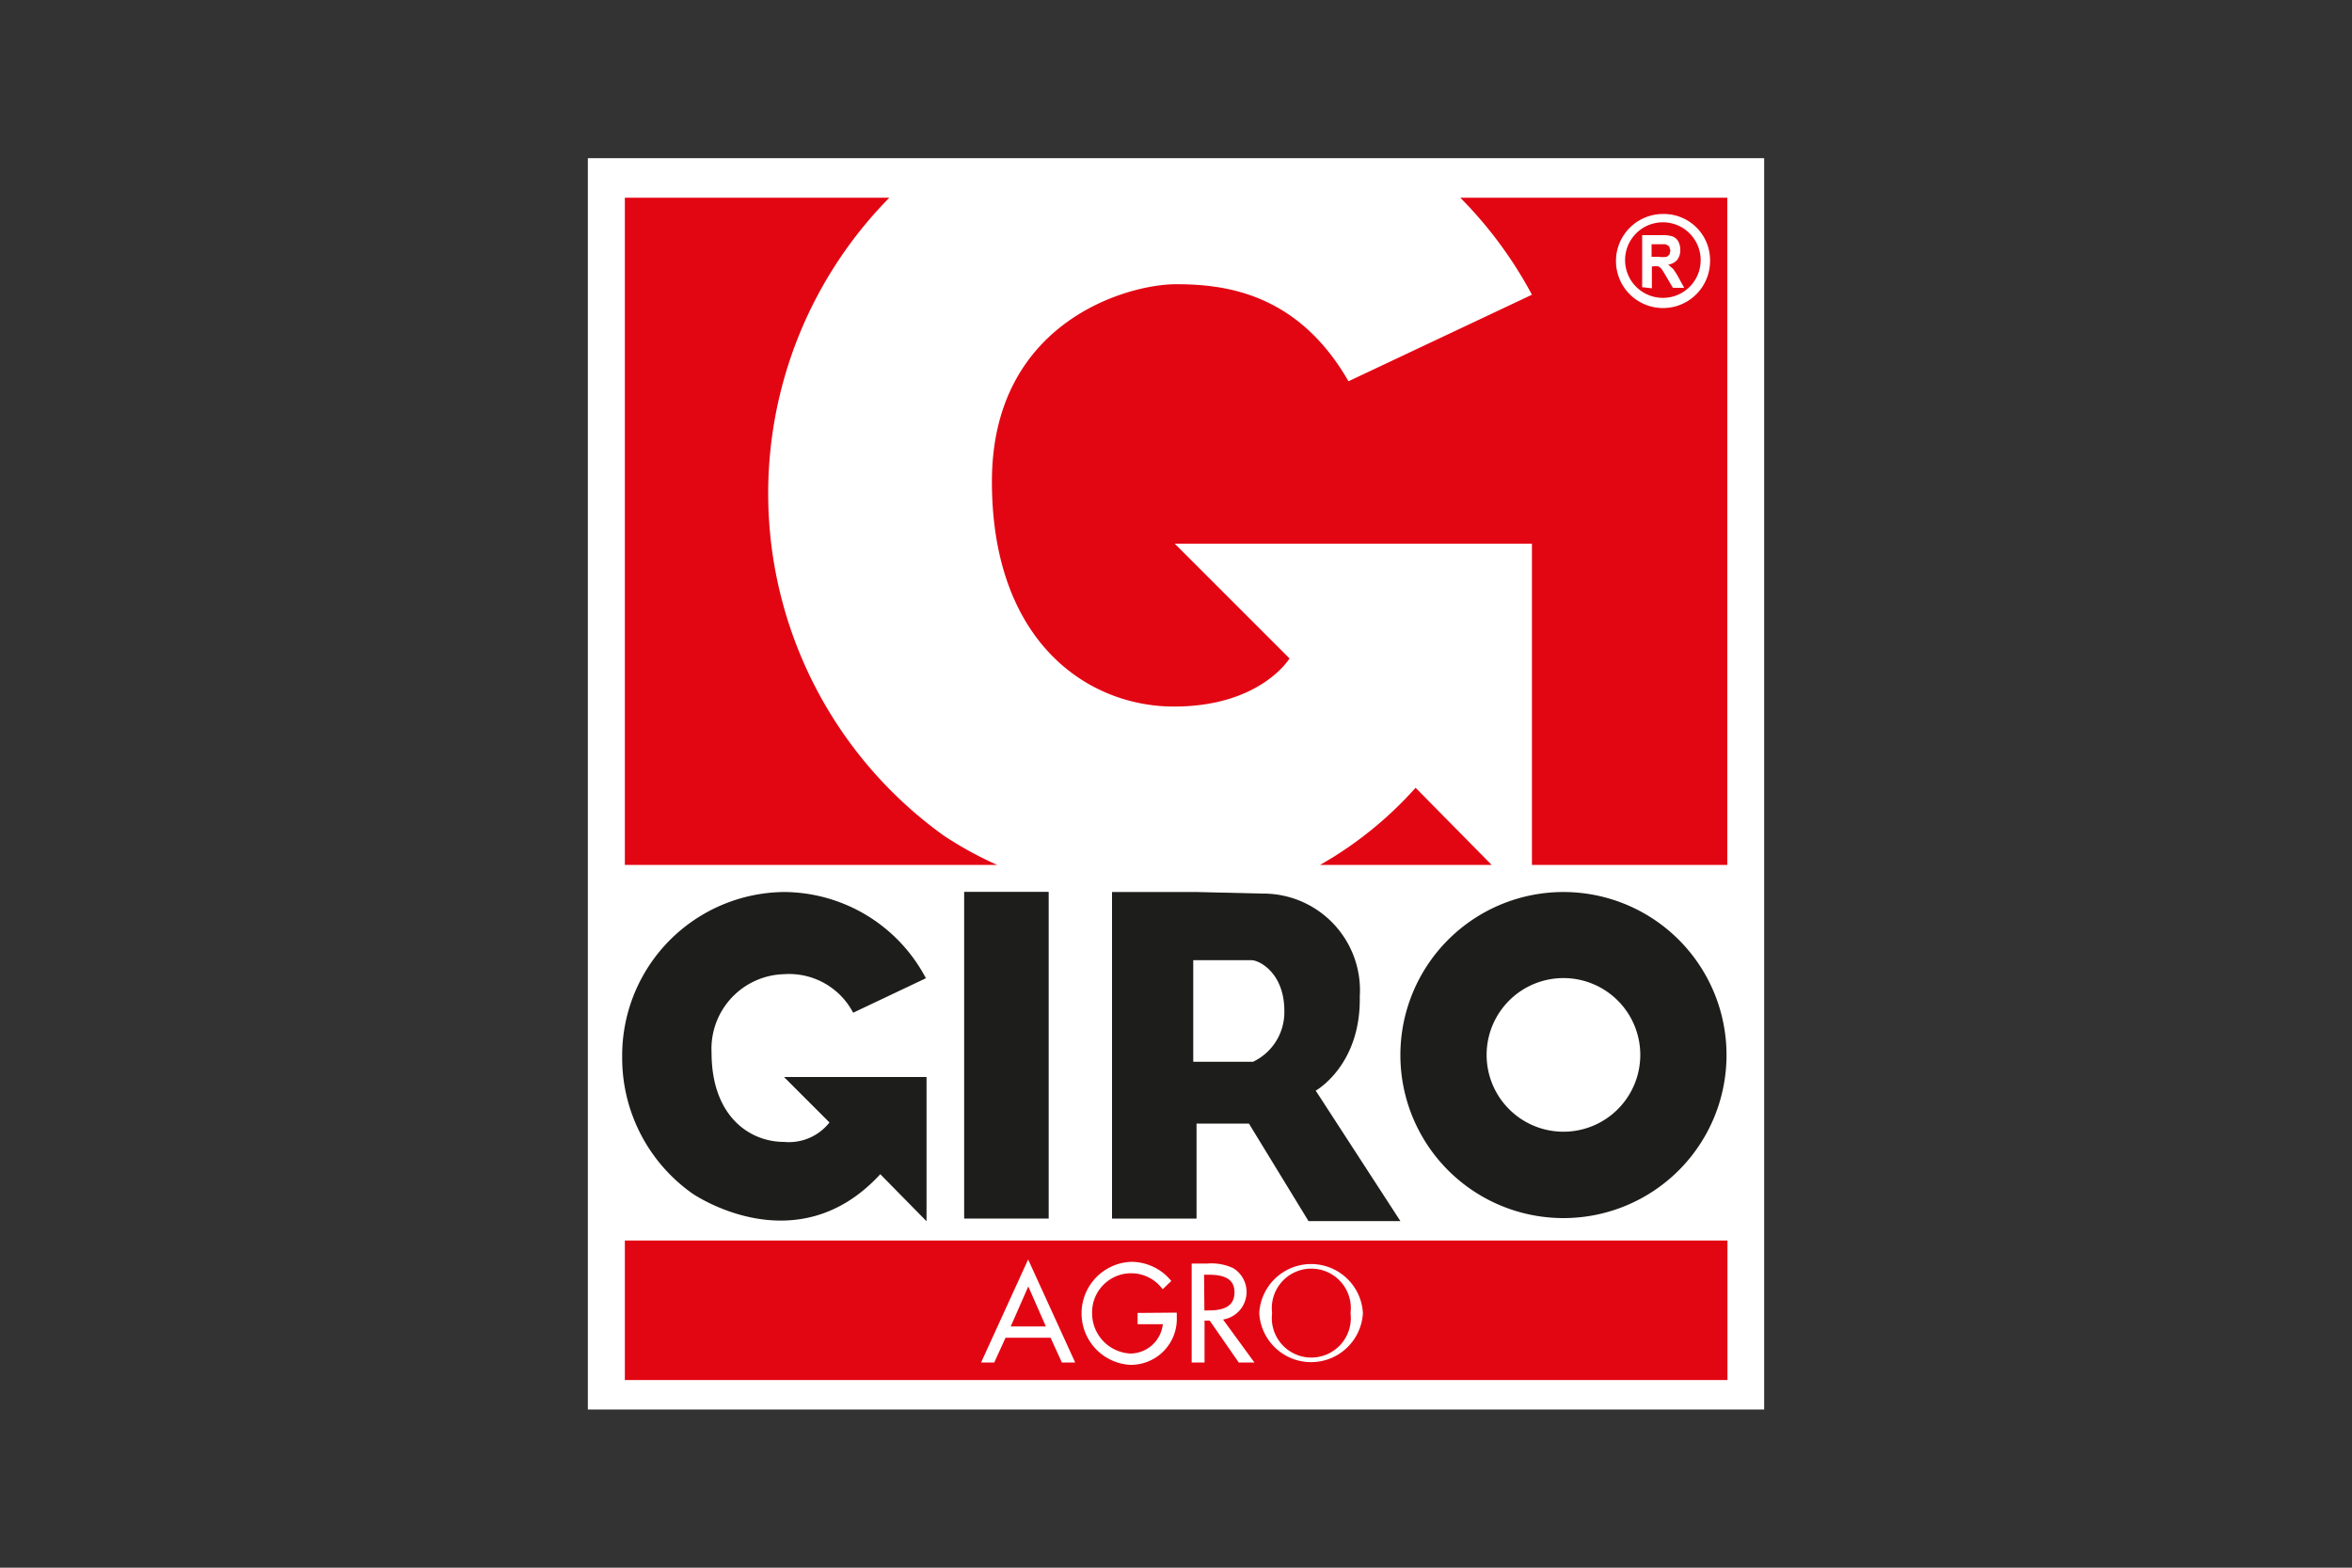
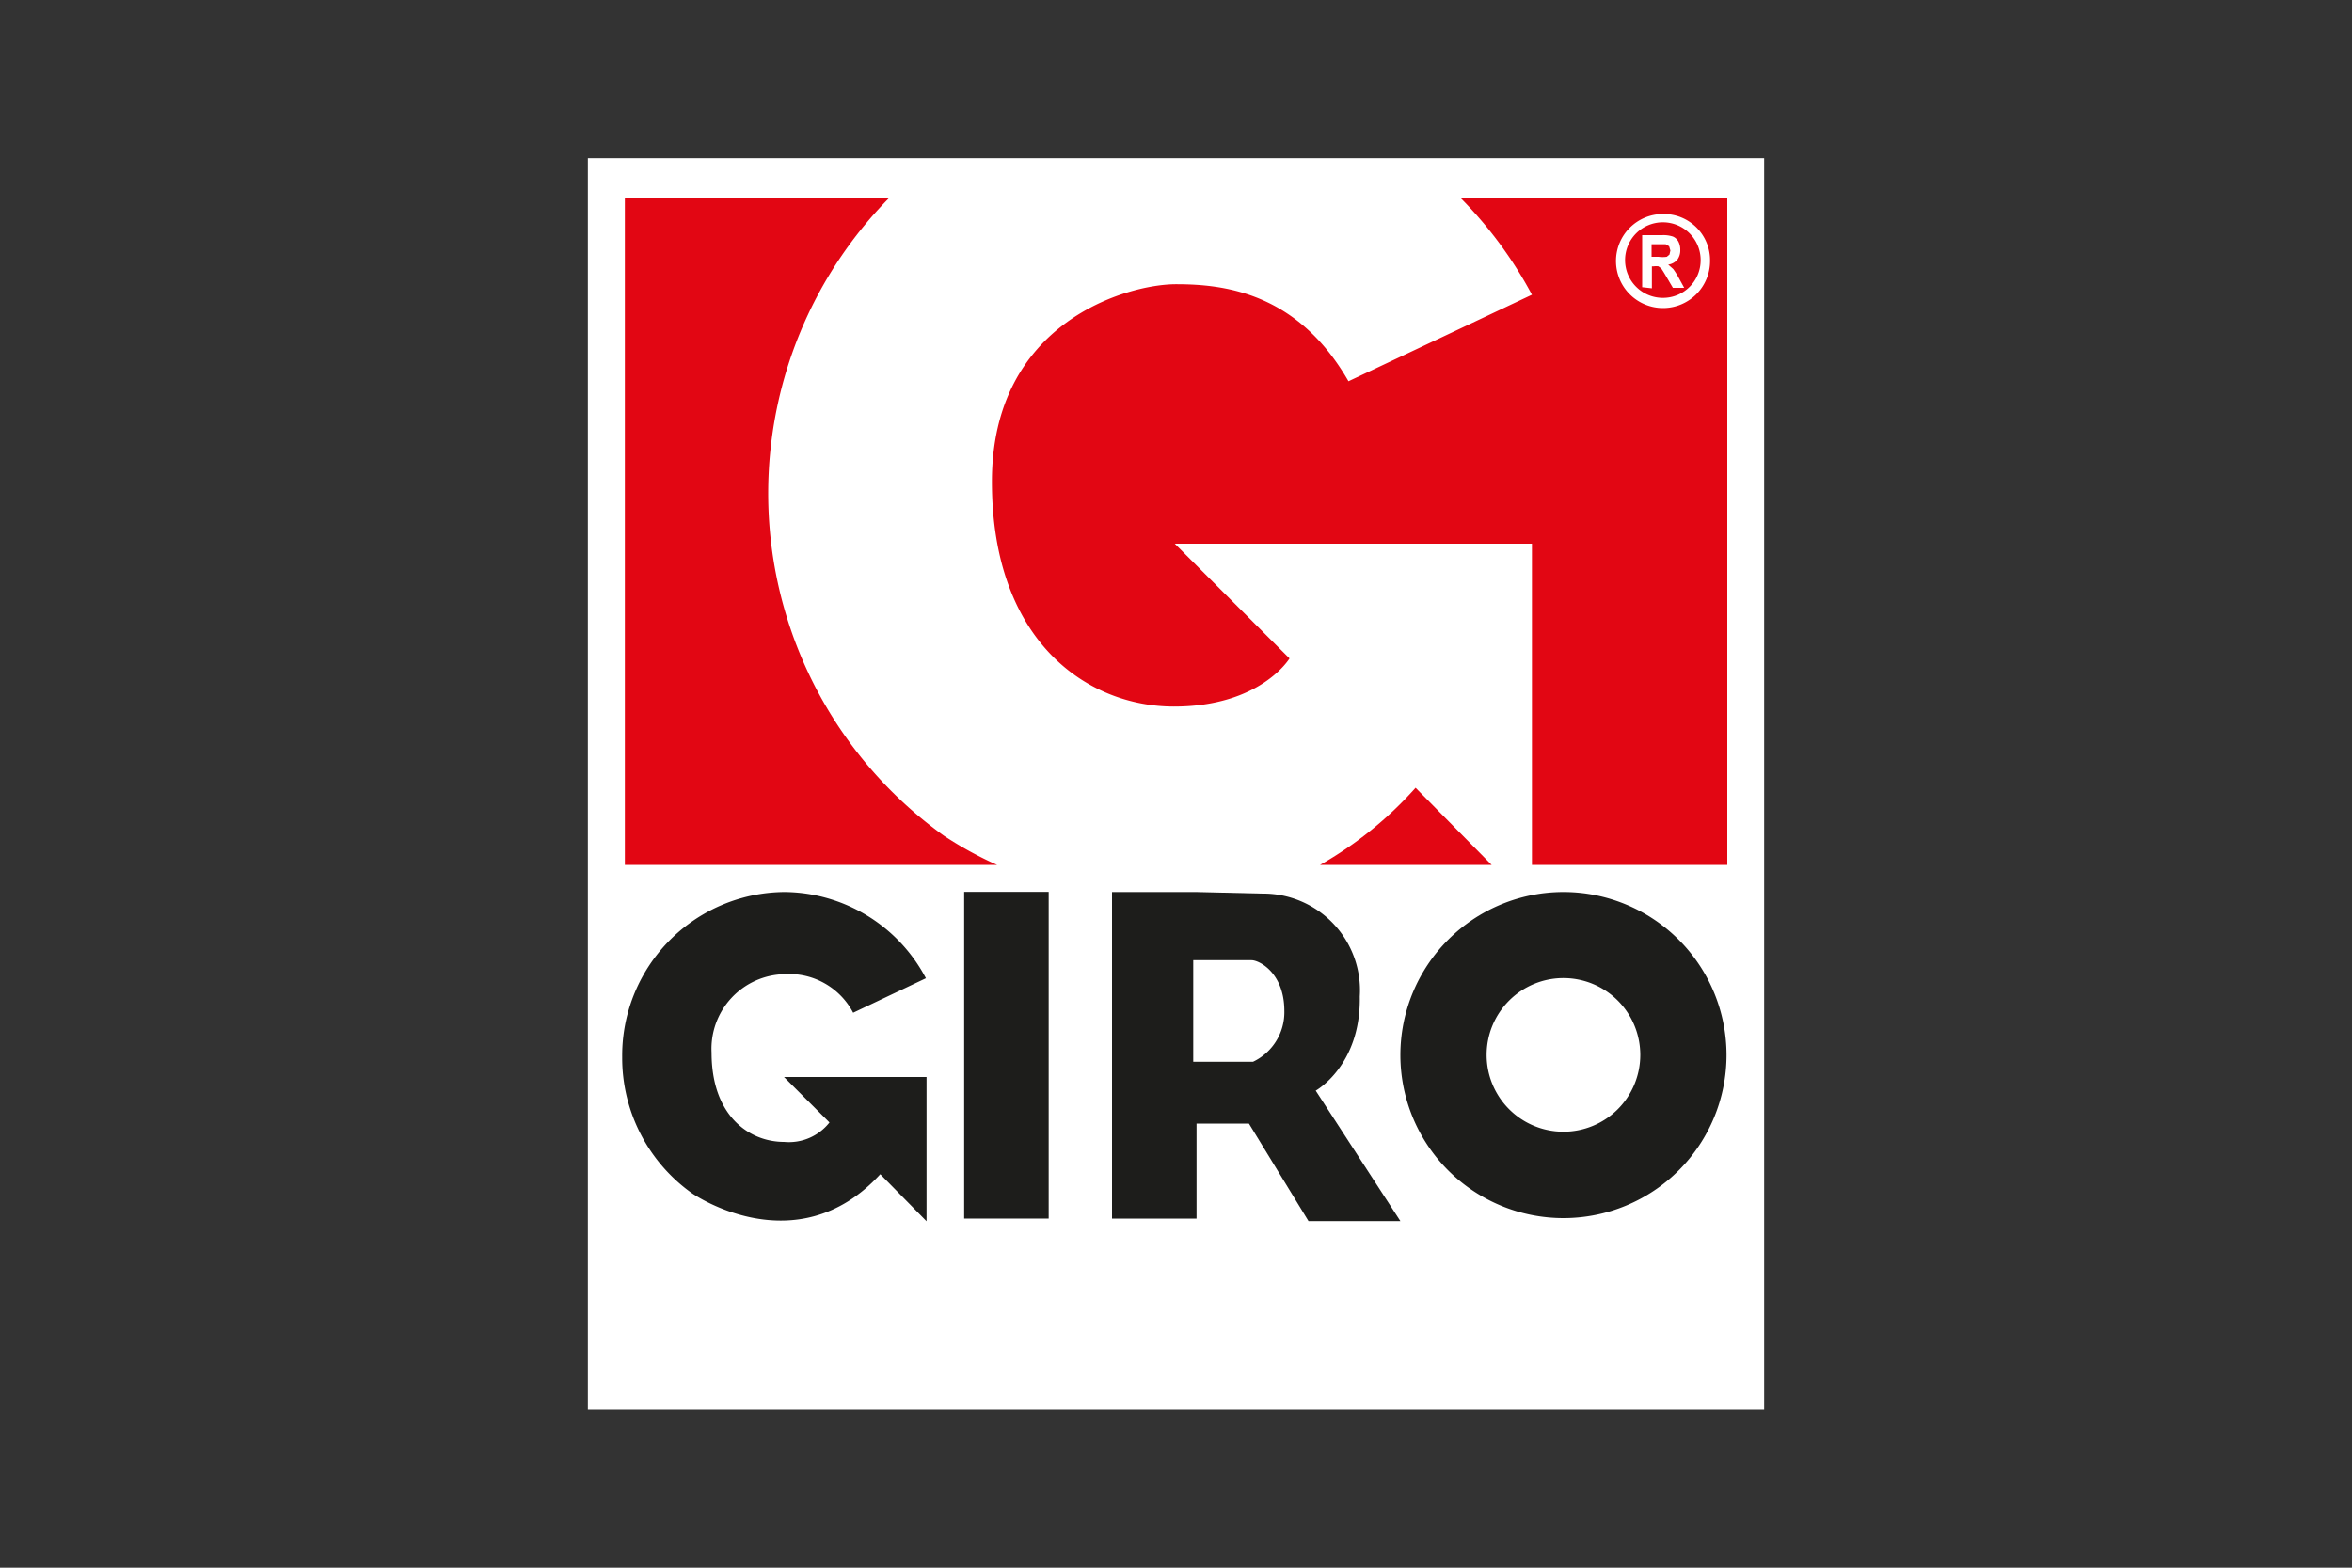
<svg xmlns="http://www.w3.org/2000/svg" id="Camada_1" data-name="Camada 1" viewBox="0 0 150 100">
  <rect x="0" y="0" width="150" height="100" fill="#333333" stroke="none" />
  <defs>
    <style>.cls-1{fill:#fff;}.cls-2{fill:#e20613;}.cls-3{fill:#1d1d1b;}</style>
  </defs>
  <rect class="cls-1" x="37.49" y="10.09" width="75.02" height="79.82" />
  <path class="cls-2" d="M60.2,53.31a26.88,26.88,0,0,1-3.48-40.7H39.85V55.17H63.59a23.49,23.49,0,0,1-3.39-1.86" />
  <path class="cls-2" d="M84.19,55.17H95.13l-4.85-4.92a24.08,24.08,0,0,1-6.09,4.92" />
  <path class="cls-2" d="M93.13,12.61A26.6,26.6,0,0,1,97.7,18.8L86,24.32c-3.25-5.66-7.92-6.19-11-6.19S63.26,20.52,63.26,30.72s6.08,14.35,11.61,14.35S82.24,42,82.24,42l-7.32-7.32H97.7V55.17h12.46V12.61Z" />
-   <rect class="cls-2" x="39.85" y="79.13" width="70.32" height="8.9" />
  <rect class="cls-3" x="61.49" y="56.89" width="5.39" height="20.84" />
  <path class="cls-3" d="M99.71,72.19h0a4.9,4.9,0,1,1,4.9-4.89,4.9,4.9,0,0,1-4.9,4.89m0-15.29a10.4,10.4,0,1,0,10.4,10.4,10.4,10.4,0,0,0-10.4-10.4" />
  <path class="cls-3" d="M80,67.73H76.1V61.25h.15s3.08,0,3.57,0,2.09.81,2.09,3.24a3.5,3.5,0,0,1-2,3.24m4,1.84s2.89-1.6,2.81-6A6.17,6.17,0,0,0,80.5,57l-4.19-.1H70.92V77.73h5.39V71.67h3.34l3.8,6.22h5.86Z" />
  <path class="cls-1" d="M105.33,16.38h.44a1.89,1.89,0,0,0,.53,0l.17-.14.06-.26-.08-.27-.22-.13h-.9Zm-.6,1.94V15H106a1.9,1.9,0,0,1,.69.09.72.72,0,0,1,.35.32,1.12,1.12,0,0,1,.12.53,1,1,0,0,1-.19.63.94.94,0,0,1-.58.31l.32.28a5,5,0,0,1,.34.54l.36.66h-.72l-.43-.73c-.15-.26-.26-.43-.31-.5l-.18-.14a1.15,1.15,0,0,0-.3,0h-.12v1.4Z" />
  <path class="cls-1" d="M106.06,19h0a2.41,2.41,0,1,1,2.4-2.4,2.4,2.4,0,0,1-2.4,2.4m0-5.35a3,3,0,1,0,3,3,2.95,2.95,0,0,0-3-3" />
  <path class="cls-3" d="M59.05,62.4A10.28,10.28,0,0,0,50,56.9,10.43,10.43,0,0,0,39.68,67.44a10.58,10.58,0,0,0,4.46,8.68s6.63,4.63,12-1.22l2.95,3v-9.2H50L52.9,71.6A3.29,3.29,0,0,1,50,72.84c-2.2,0-4.62-1.64-4.62-5.7a4.76,4.76,0,0,1,4.64-5,4.61,4.61,0,0,1,4.39,2.46Z" />
  <path class="cls-1" d="M65.58,82.06h0l-1.12,2.55H66.7Zm-1.45,3.27-.72,1.58h-.84l3-6.57,3,6.57h-.85L67,85.33Z" />
-   <path class="cls-1" d="M75.05,83.73V84a2.93,2.93,0,0,1-3,3.06,3.29,3.29,0,0,1,.08-6.57,3.3,3.3,0,0,1,2.57,1.22l-.55.53a2.49,2.49,0,0,0-4.5,1.53,2.57,2.57,0,0,0,2.45,2.57,2.1,2.1,0,0,0,2.06-1.87H72.55v-.72Z" />
+   <path class="cls-1" d="M75.05,83.73V84l-.55.53a2.49,2.49,0,0,0-4.5,1.53,2.57,2.57,0,0,0,2.45,2.57,2.1,2.1,0,0,0,2.06-1.87H72.55v-.72Z" />
  <path class="cls-1" d="M76.81,83.59h.25c.8,0,1.67-.15,1.67-1.16S77.8,81.31,77,81.31h-.21ZM80,86.91H79l-1.85-2.67h-.33v2.67H76V80.6h1a3.26,3.26,0,0,1,1.66.3A1.78,1.78,0,0,1,78,84.17Z" />
  <path class="cls-1" d="M86.13,83.76h0a2.52,2.52,0,1,0-5,0,2.52,2.52,0,1,0,5,0m.79,0a3.31,3.31,0,0,1-6.61,0,3.31,3.31,0,0,1,6.61,0" />
</svg>